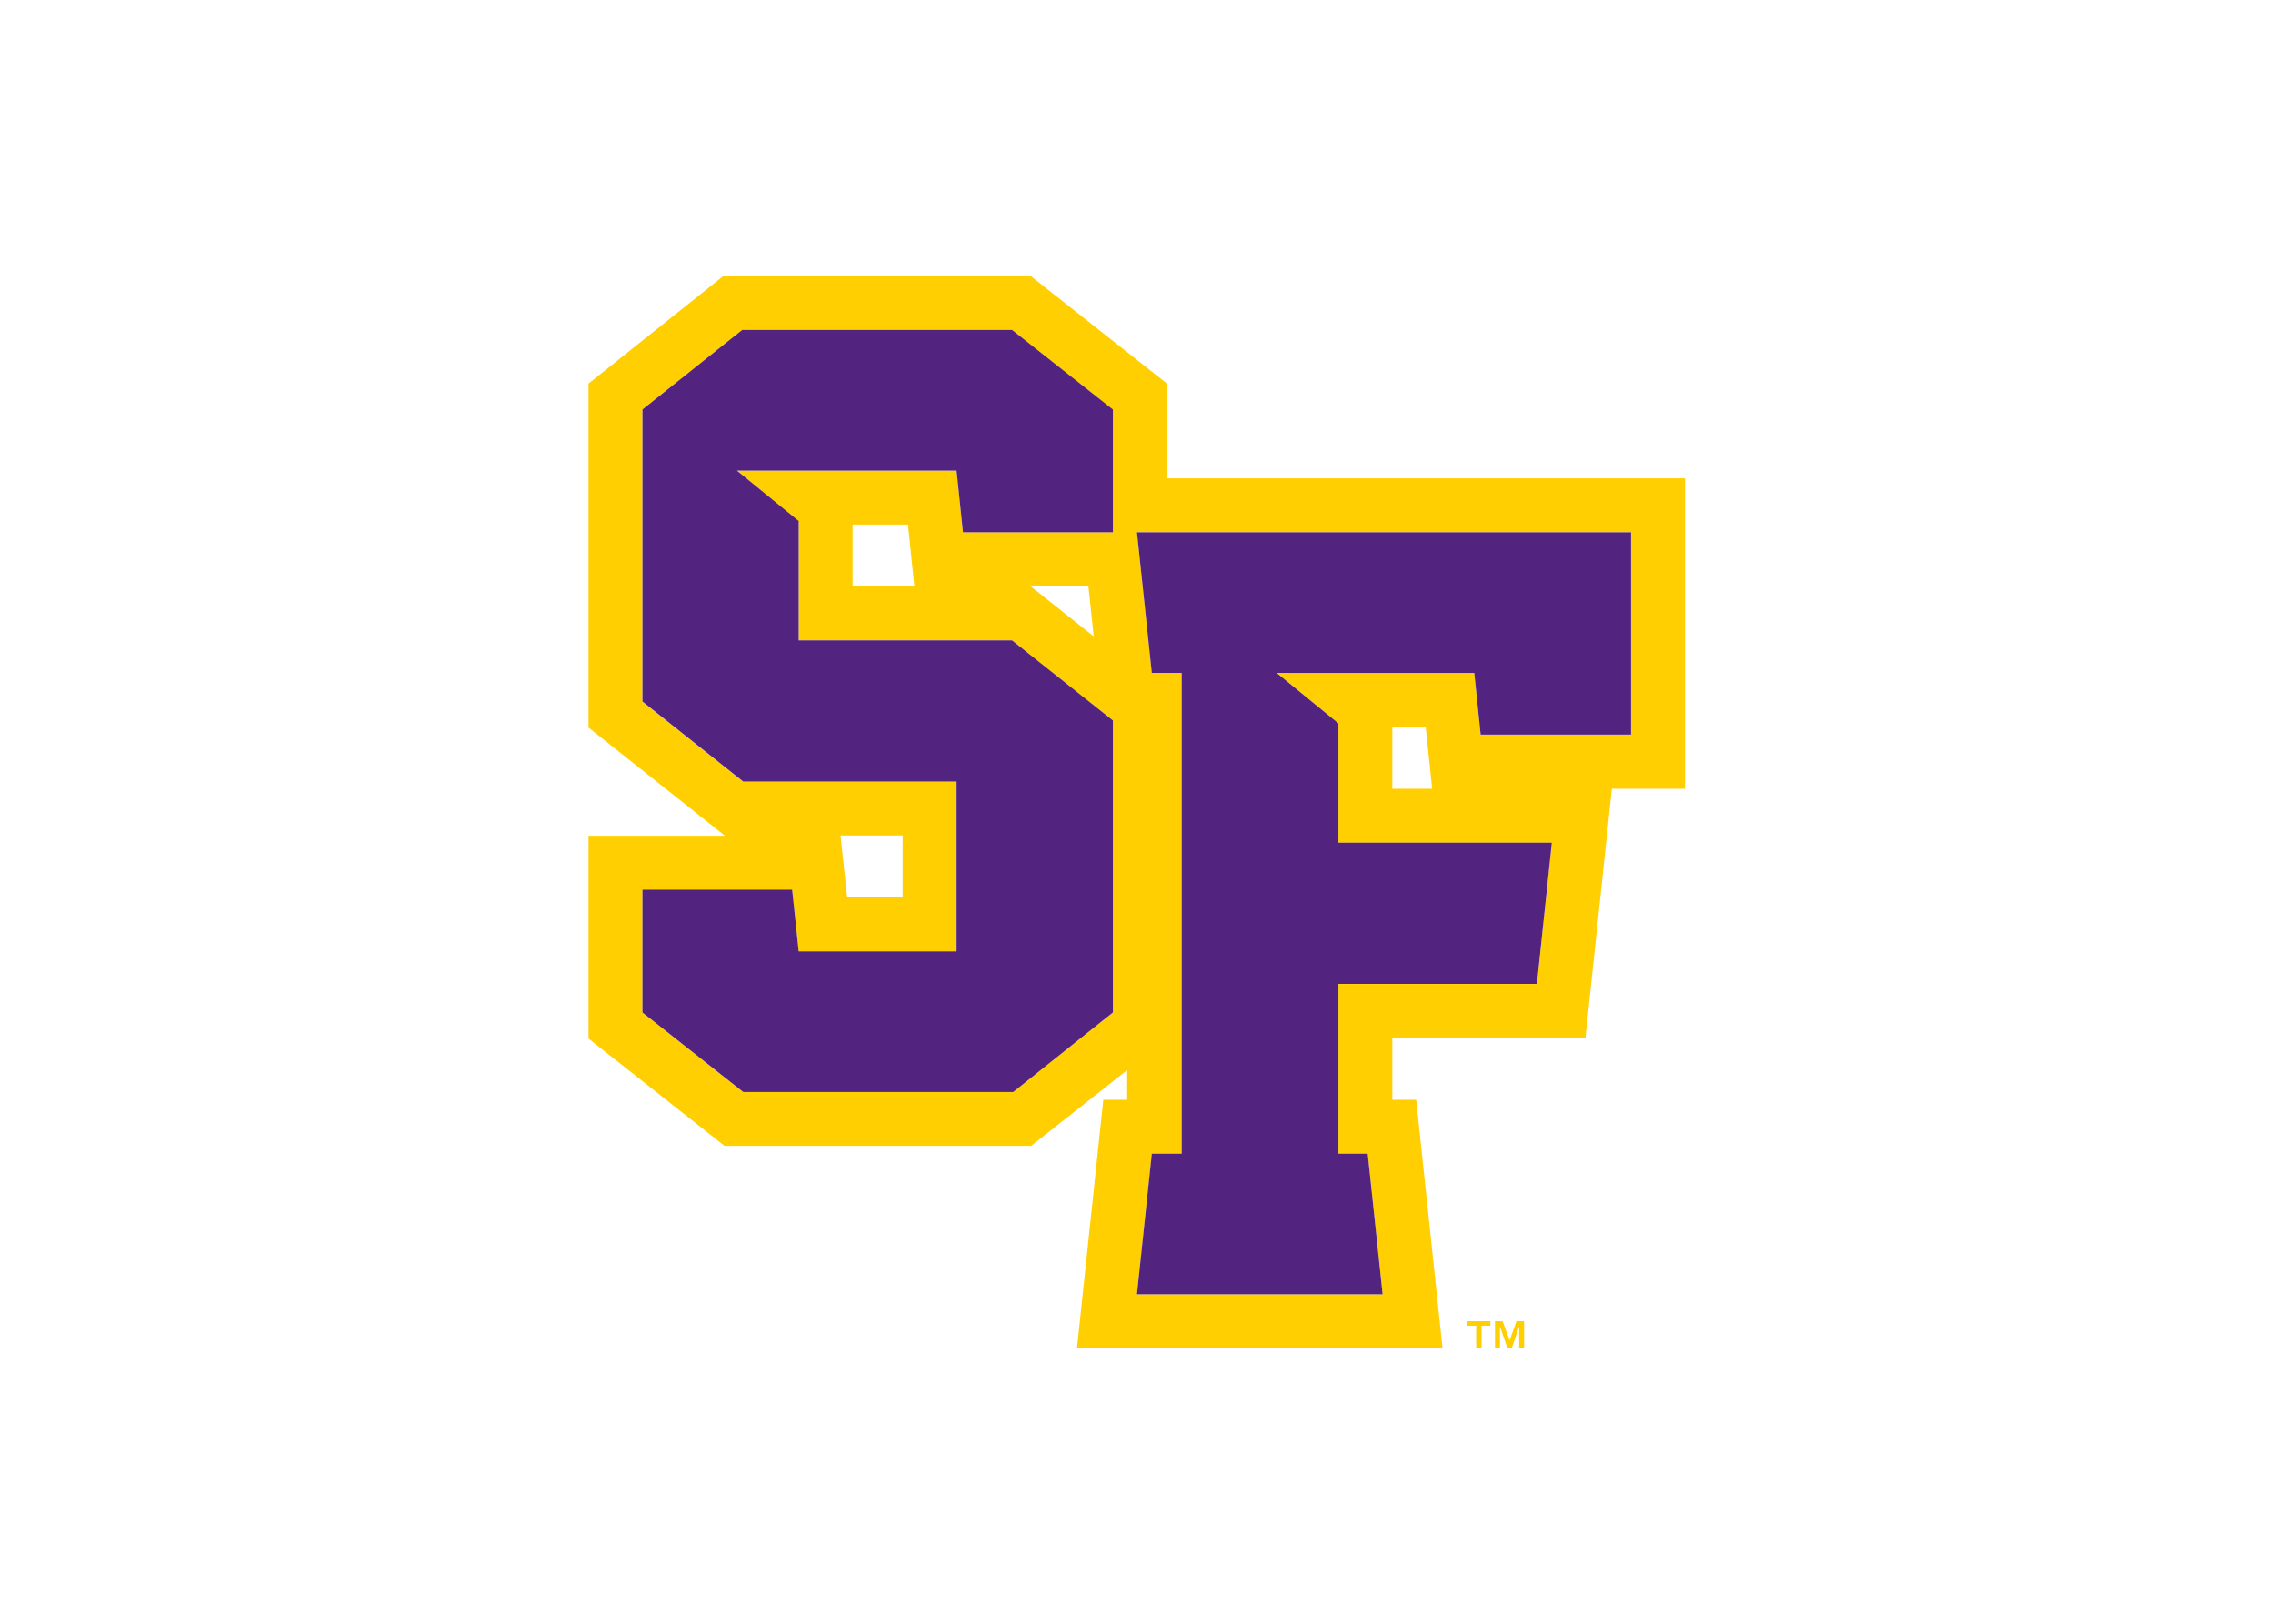
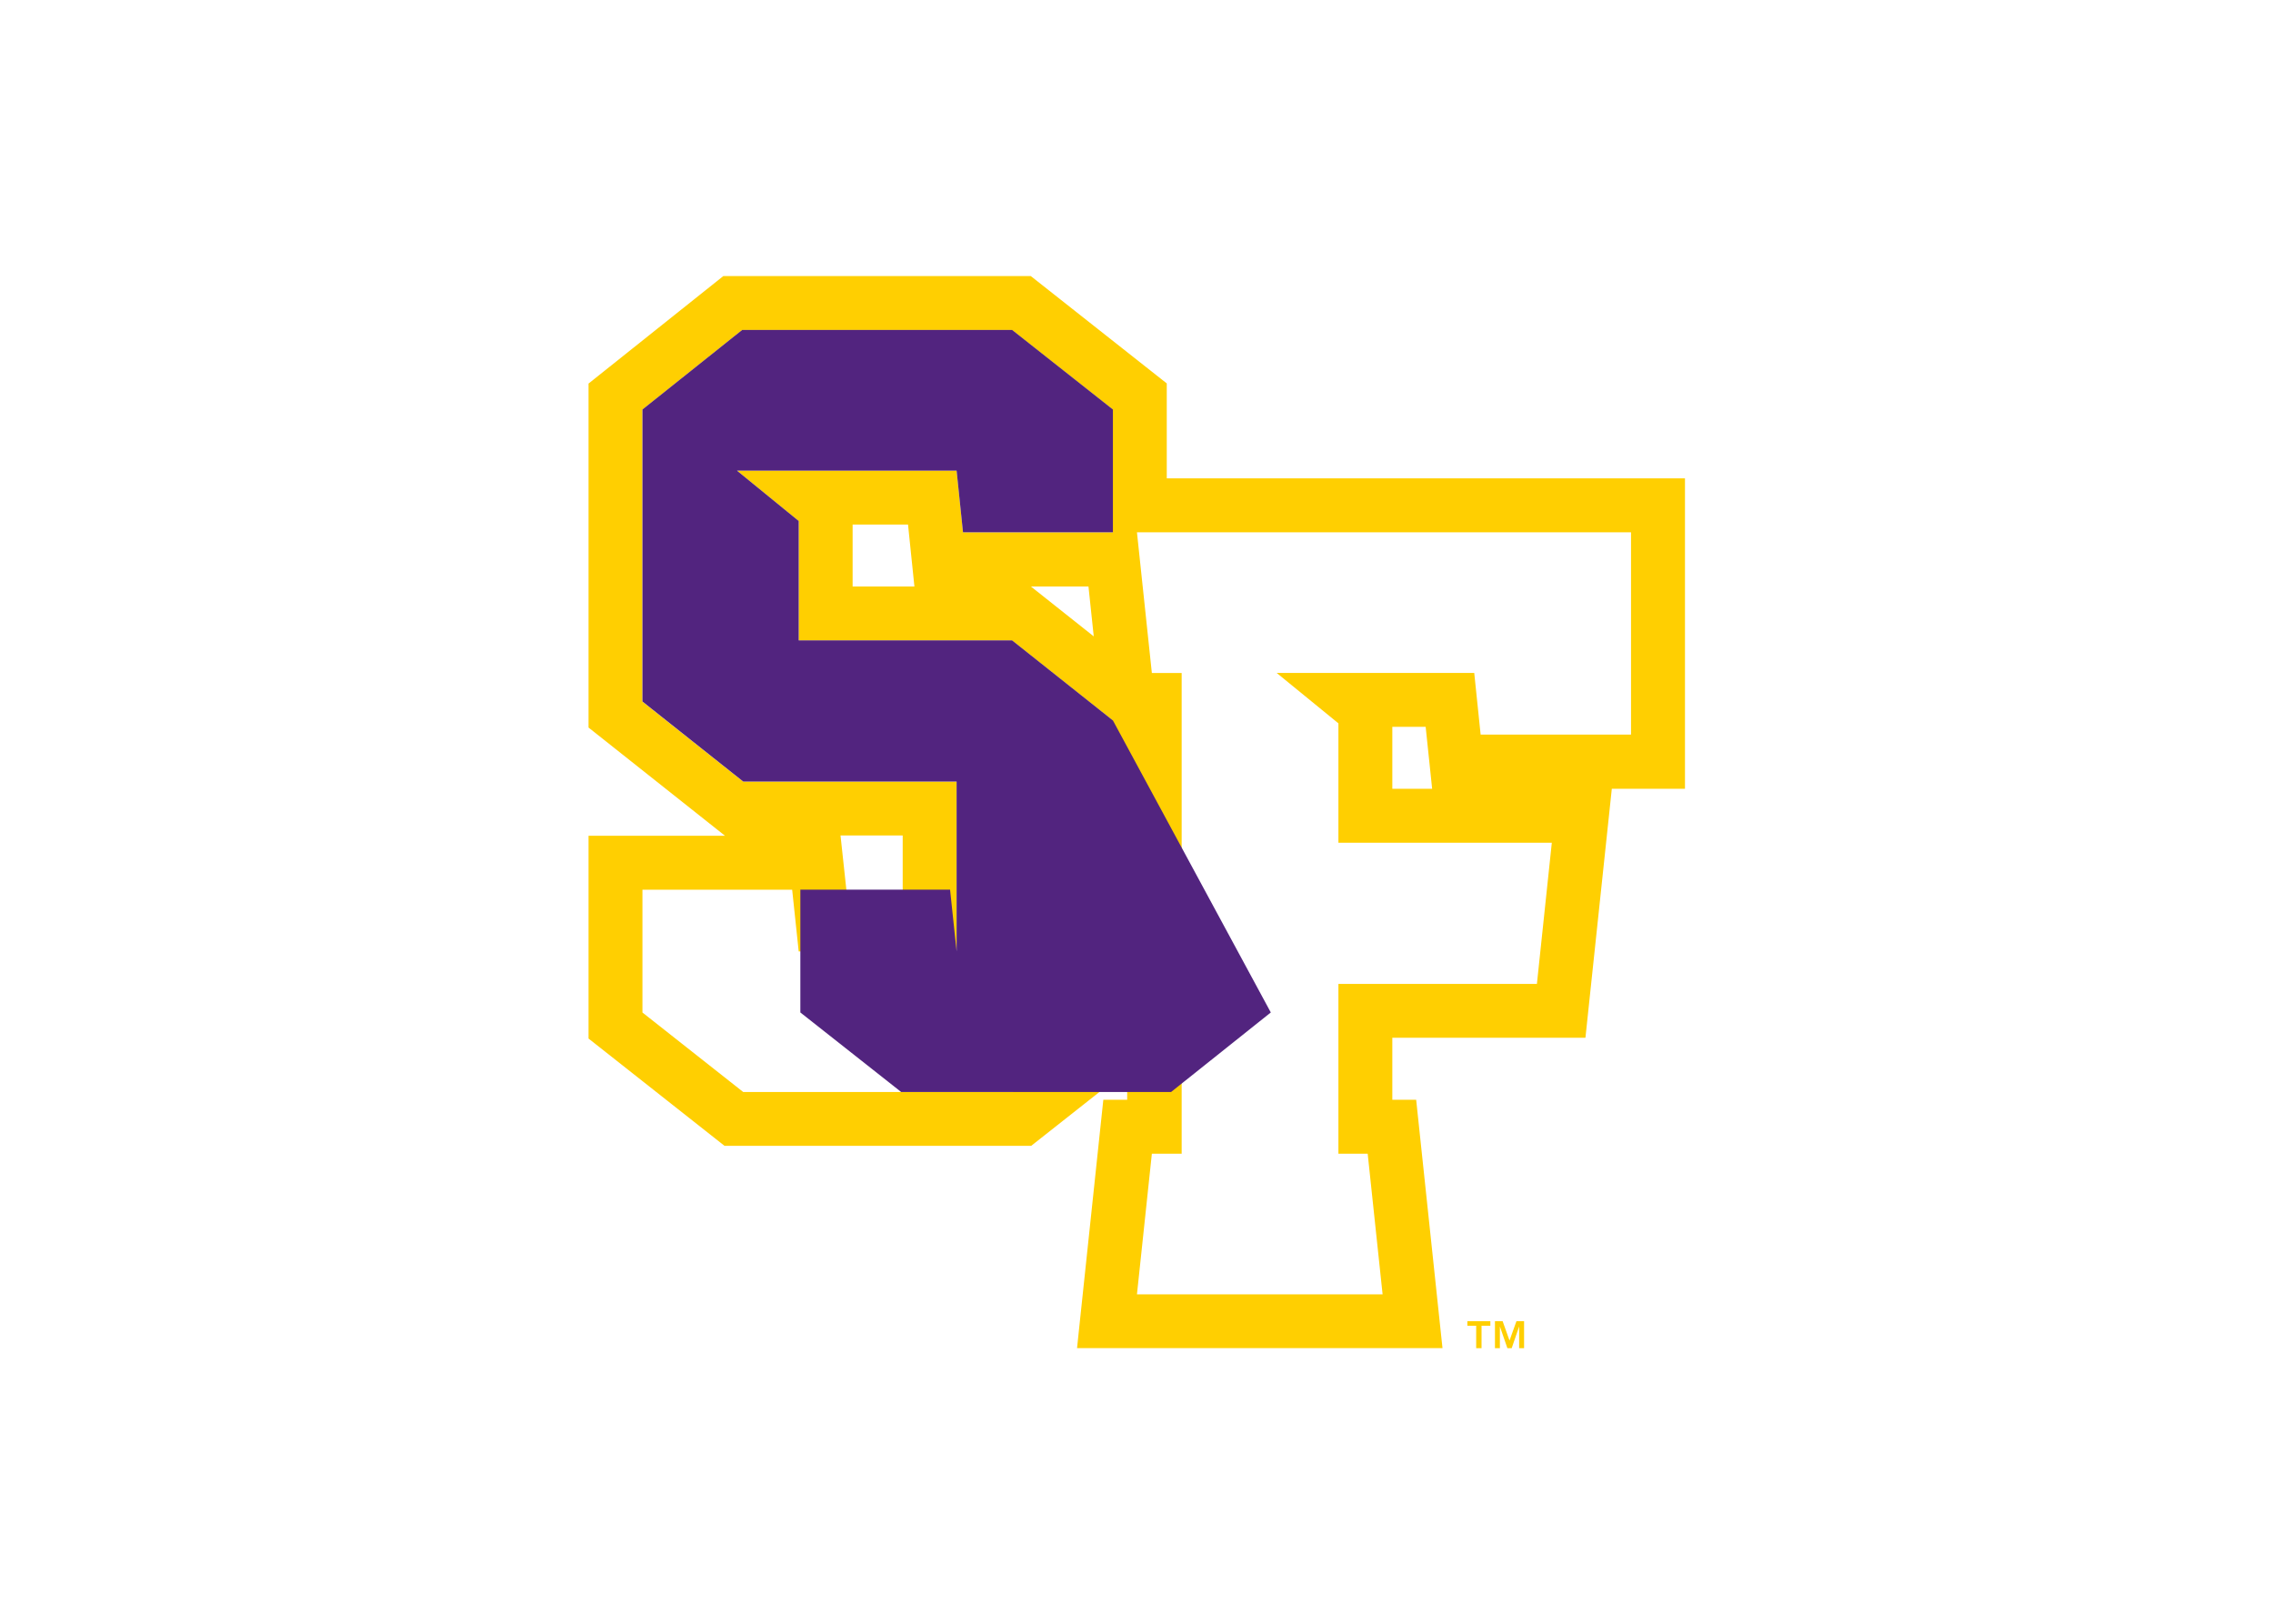
<svg xmlns="http://www.w3.org/2000/svg" clip-rule="evenodd" fill-rule="evenodd" stroke-linejoin="round" stroke-miterlimit="1.414" viewBox="0 0 560 400">
  <g fill-rule="nonzero" transform="matrix(.845 0 0 .845 145 67.9)">
    <g fill="#ffcf01">
-       <path d="m248.981 312.684-.424-3.965z" />
-       <path d="m159.897 296.967 1.255-11.824z" />
      <path d="m168.588 59.104v-27.682l-39.646-31.294h-89.649l-39.293 31.336v100.287l39.787 31.547h-39.787v59.117l39.646 31.279h89.409l27.992-22.08v8.649h-6.956l-7.252 68.485-.409 3.922h106.551l-.424-3.965-3.217-30.362-4.035-38.08h-6.955v-18.088h56.308l7.69-72.576h21.332v-90.495zm-15.703 15.717h-43.71l-1.862-17.96h-64.027l17.989 14.687v34.807h62.206l29.389 23.336v85.133l-11.724 9.34-17.538 13.841h-38.799-39.703l-29.389-23.181v-35.794h43.653l1.905 17.989h46.038v-49.509h-62.221l-29.389-23.322v-85.133l29.079-23.195h78.699l29.389 23.195v35.766zm-5.588 30.349-18.327-14.547h16.79zm-52.287-14.547h-18.017v-18.059h16.154zm-21.545 72.577h18.13v18.073h-16.183zm230.484-29.403h-43.851l-1.862-17.961h-57.593l17.989 14.687v34.807h62.221l-4.346 41.156h-57.875v49.508h8.536l3.146 29.671 1.2 11.316h-71.617l1.255-11.824 3.09-29.163h8.691v-140.144h-8.691l-4.345-41.015h144.052zm-57.988 15.802h-11.611v-18.06h9.721z" />
    </g>
-     <path d="m164.228 115.836h8.705v140.144h-8.705l-4.331 40.987h71.617l-4.346-40.987h-8.536v-49.508h57.875l4.346-41.156h-62.221v-34.793l-17.989-14.687h57.593l1.862 17.961h43.851v-58.976h-144.052z" fill="#52247f" />
-     <path d="m152.885 129.677-29.389-23.336h-62.221v-34.807l-17.989-14.673h64.027l1.862 17.96h43.71v-35.794l-29.389-23.195h-78.7l-29.079 23.195v85.133l29.389 23.336h62.207v49.509h-46.038l-1.905-17.989h-43.653v35.794l29.389 23.181h78.714l29.065-23.181z" fill="#52247f" />
+     <path d="m152.885 129.677-29.389-23.336h-62.221v-34.807l-17.989-14.673h64.027l1.862 17.96h43.71v-35.794l-29.389-23.195h-78.7l-29.079 23.195v85.133l29.389 23.336h62.207v49.509l-1.905-17.989h-43.653v35.794l29.389 23.181h78.714l29.065-23.181z" fill="#52247f" />
    <path d="m256.233 306.137v-1.312h6.701v1.312h-2.568v6.547h-1.566v-6.547zm10.285-1.312 2.003 5.63 2.018-5.63h2.229v7.859h-1.439v-6.335l-2.173 6.335h-1.255l-2.187-6.335v6.335h-1.439v-7.859z" fill="#ffcf01" />
  </g>
</svg>